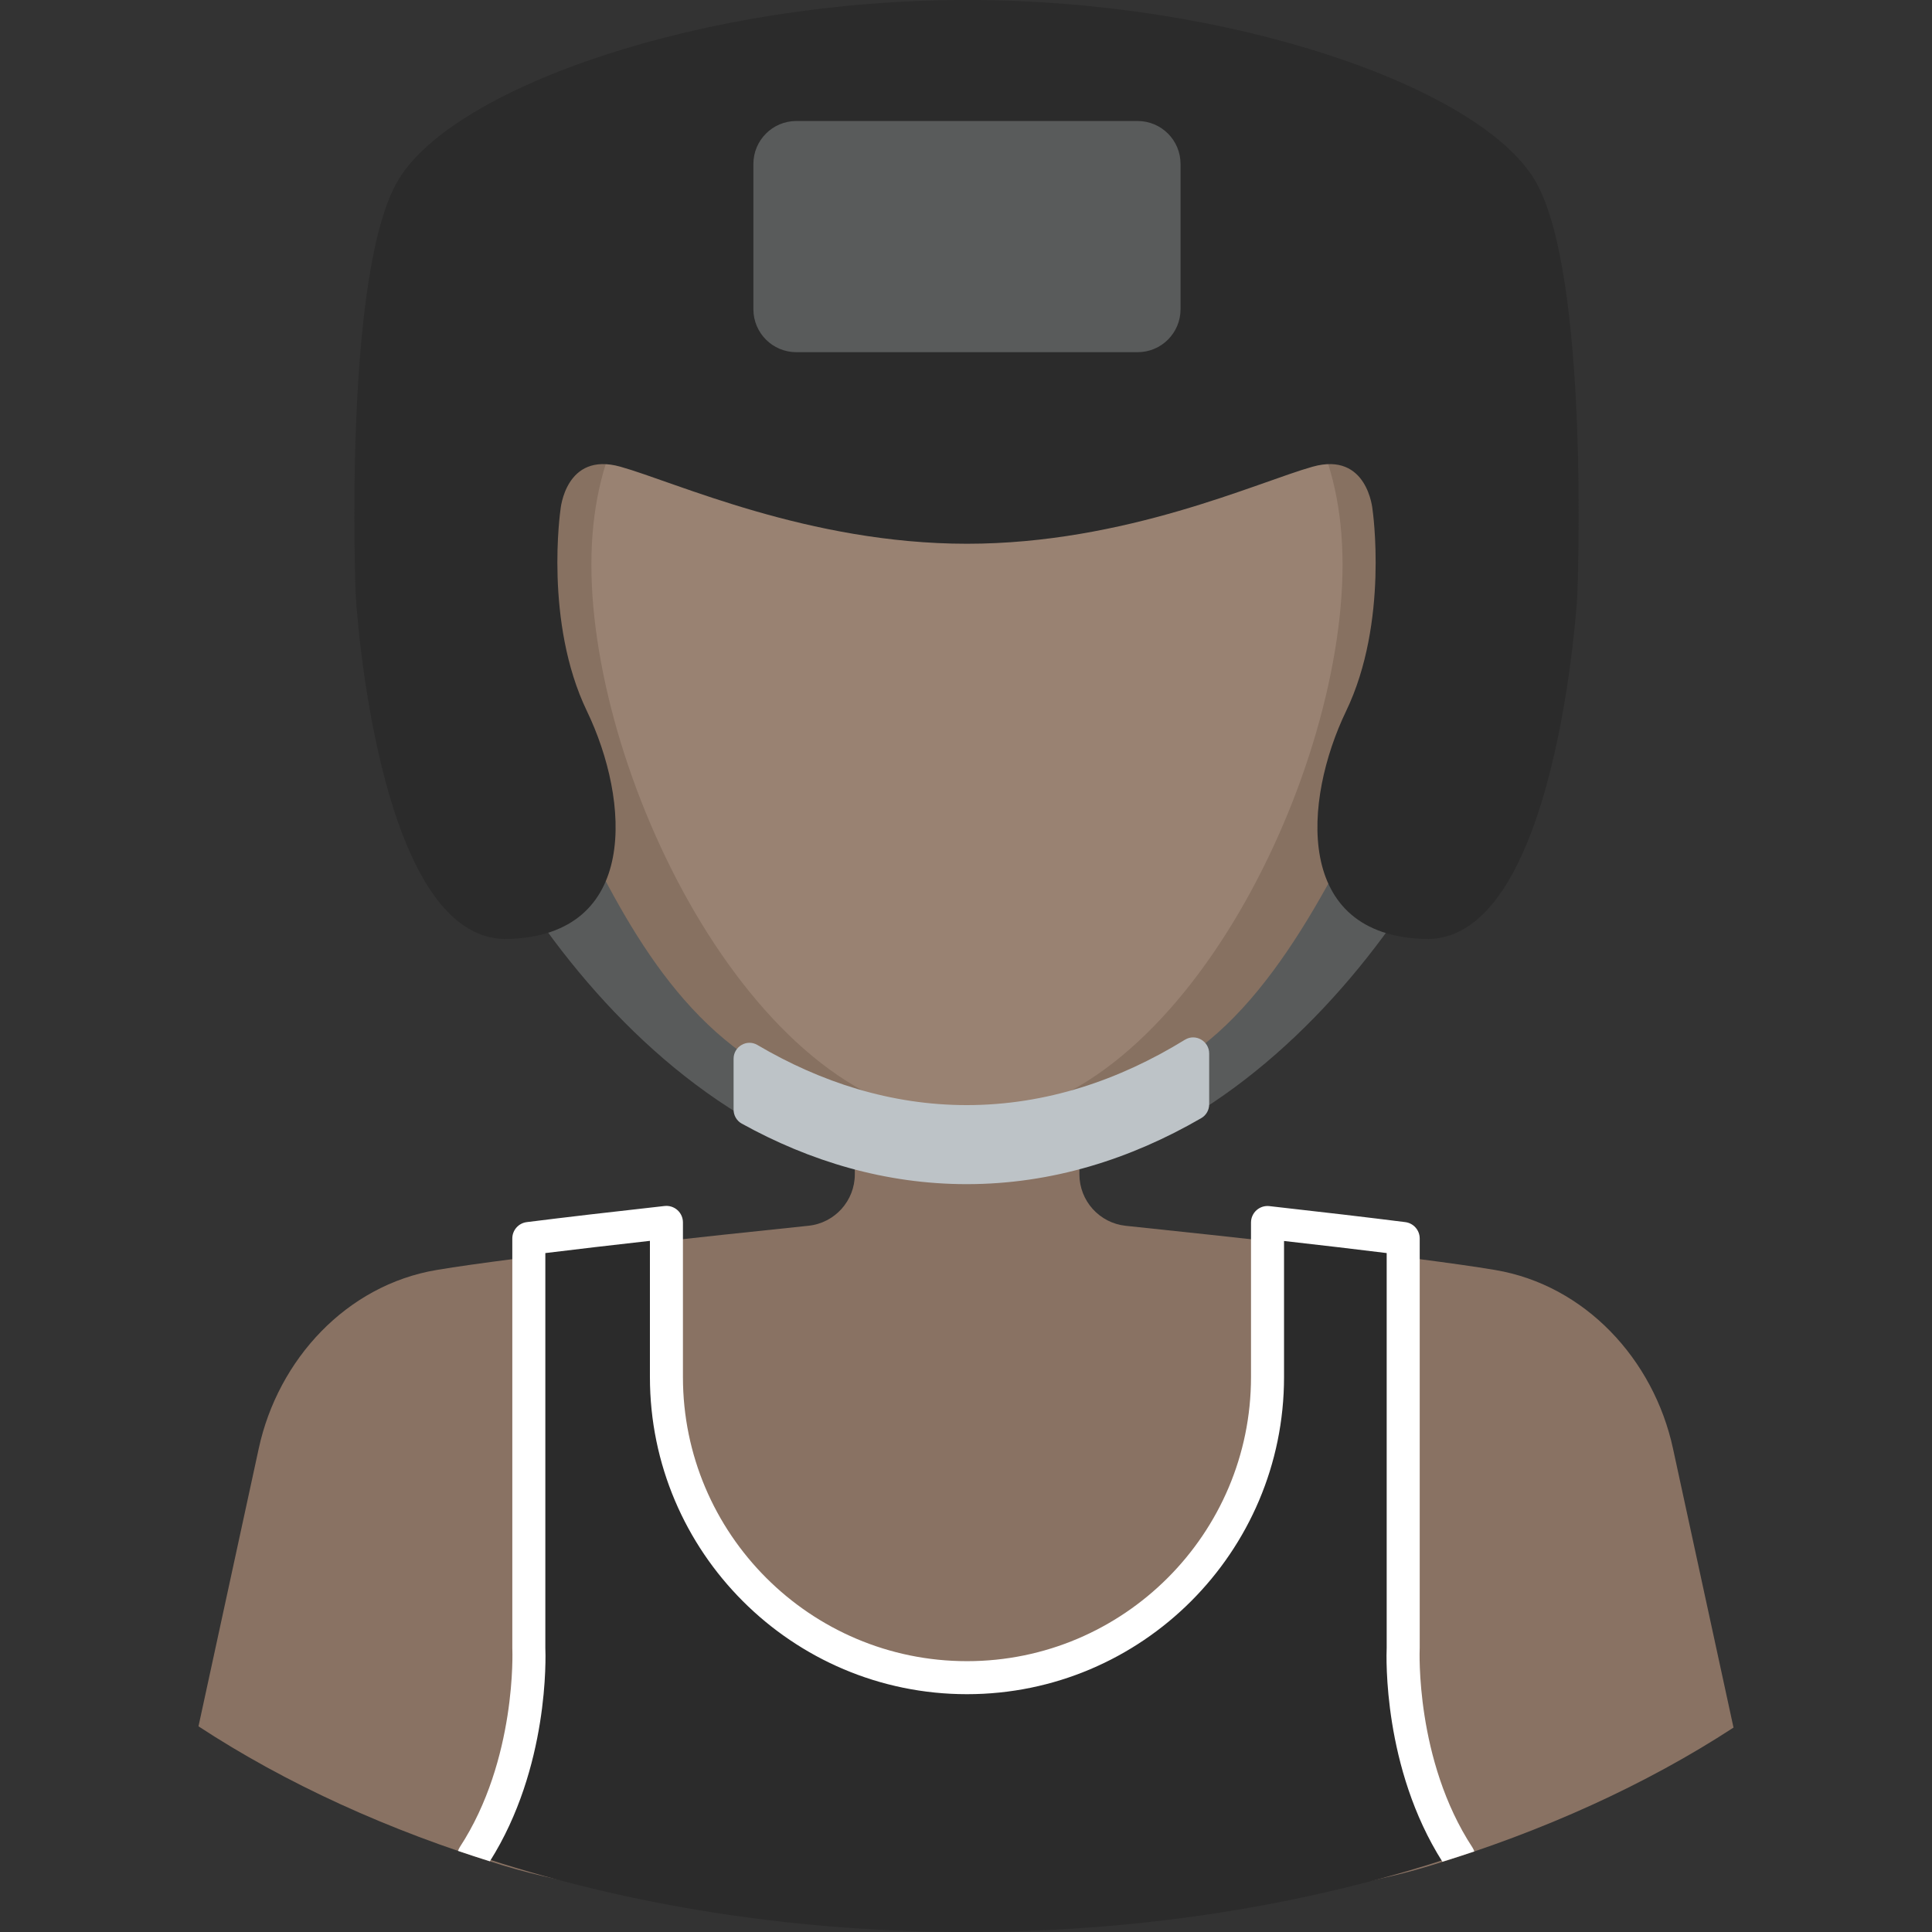
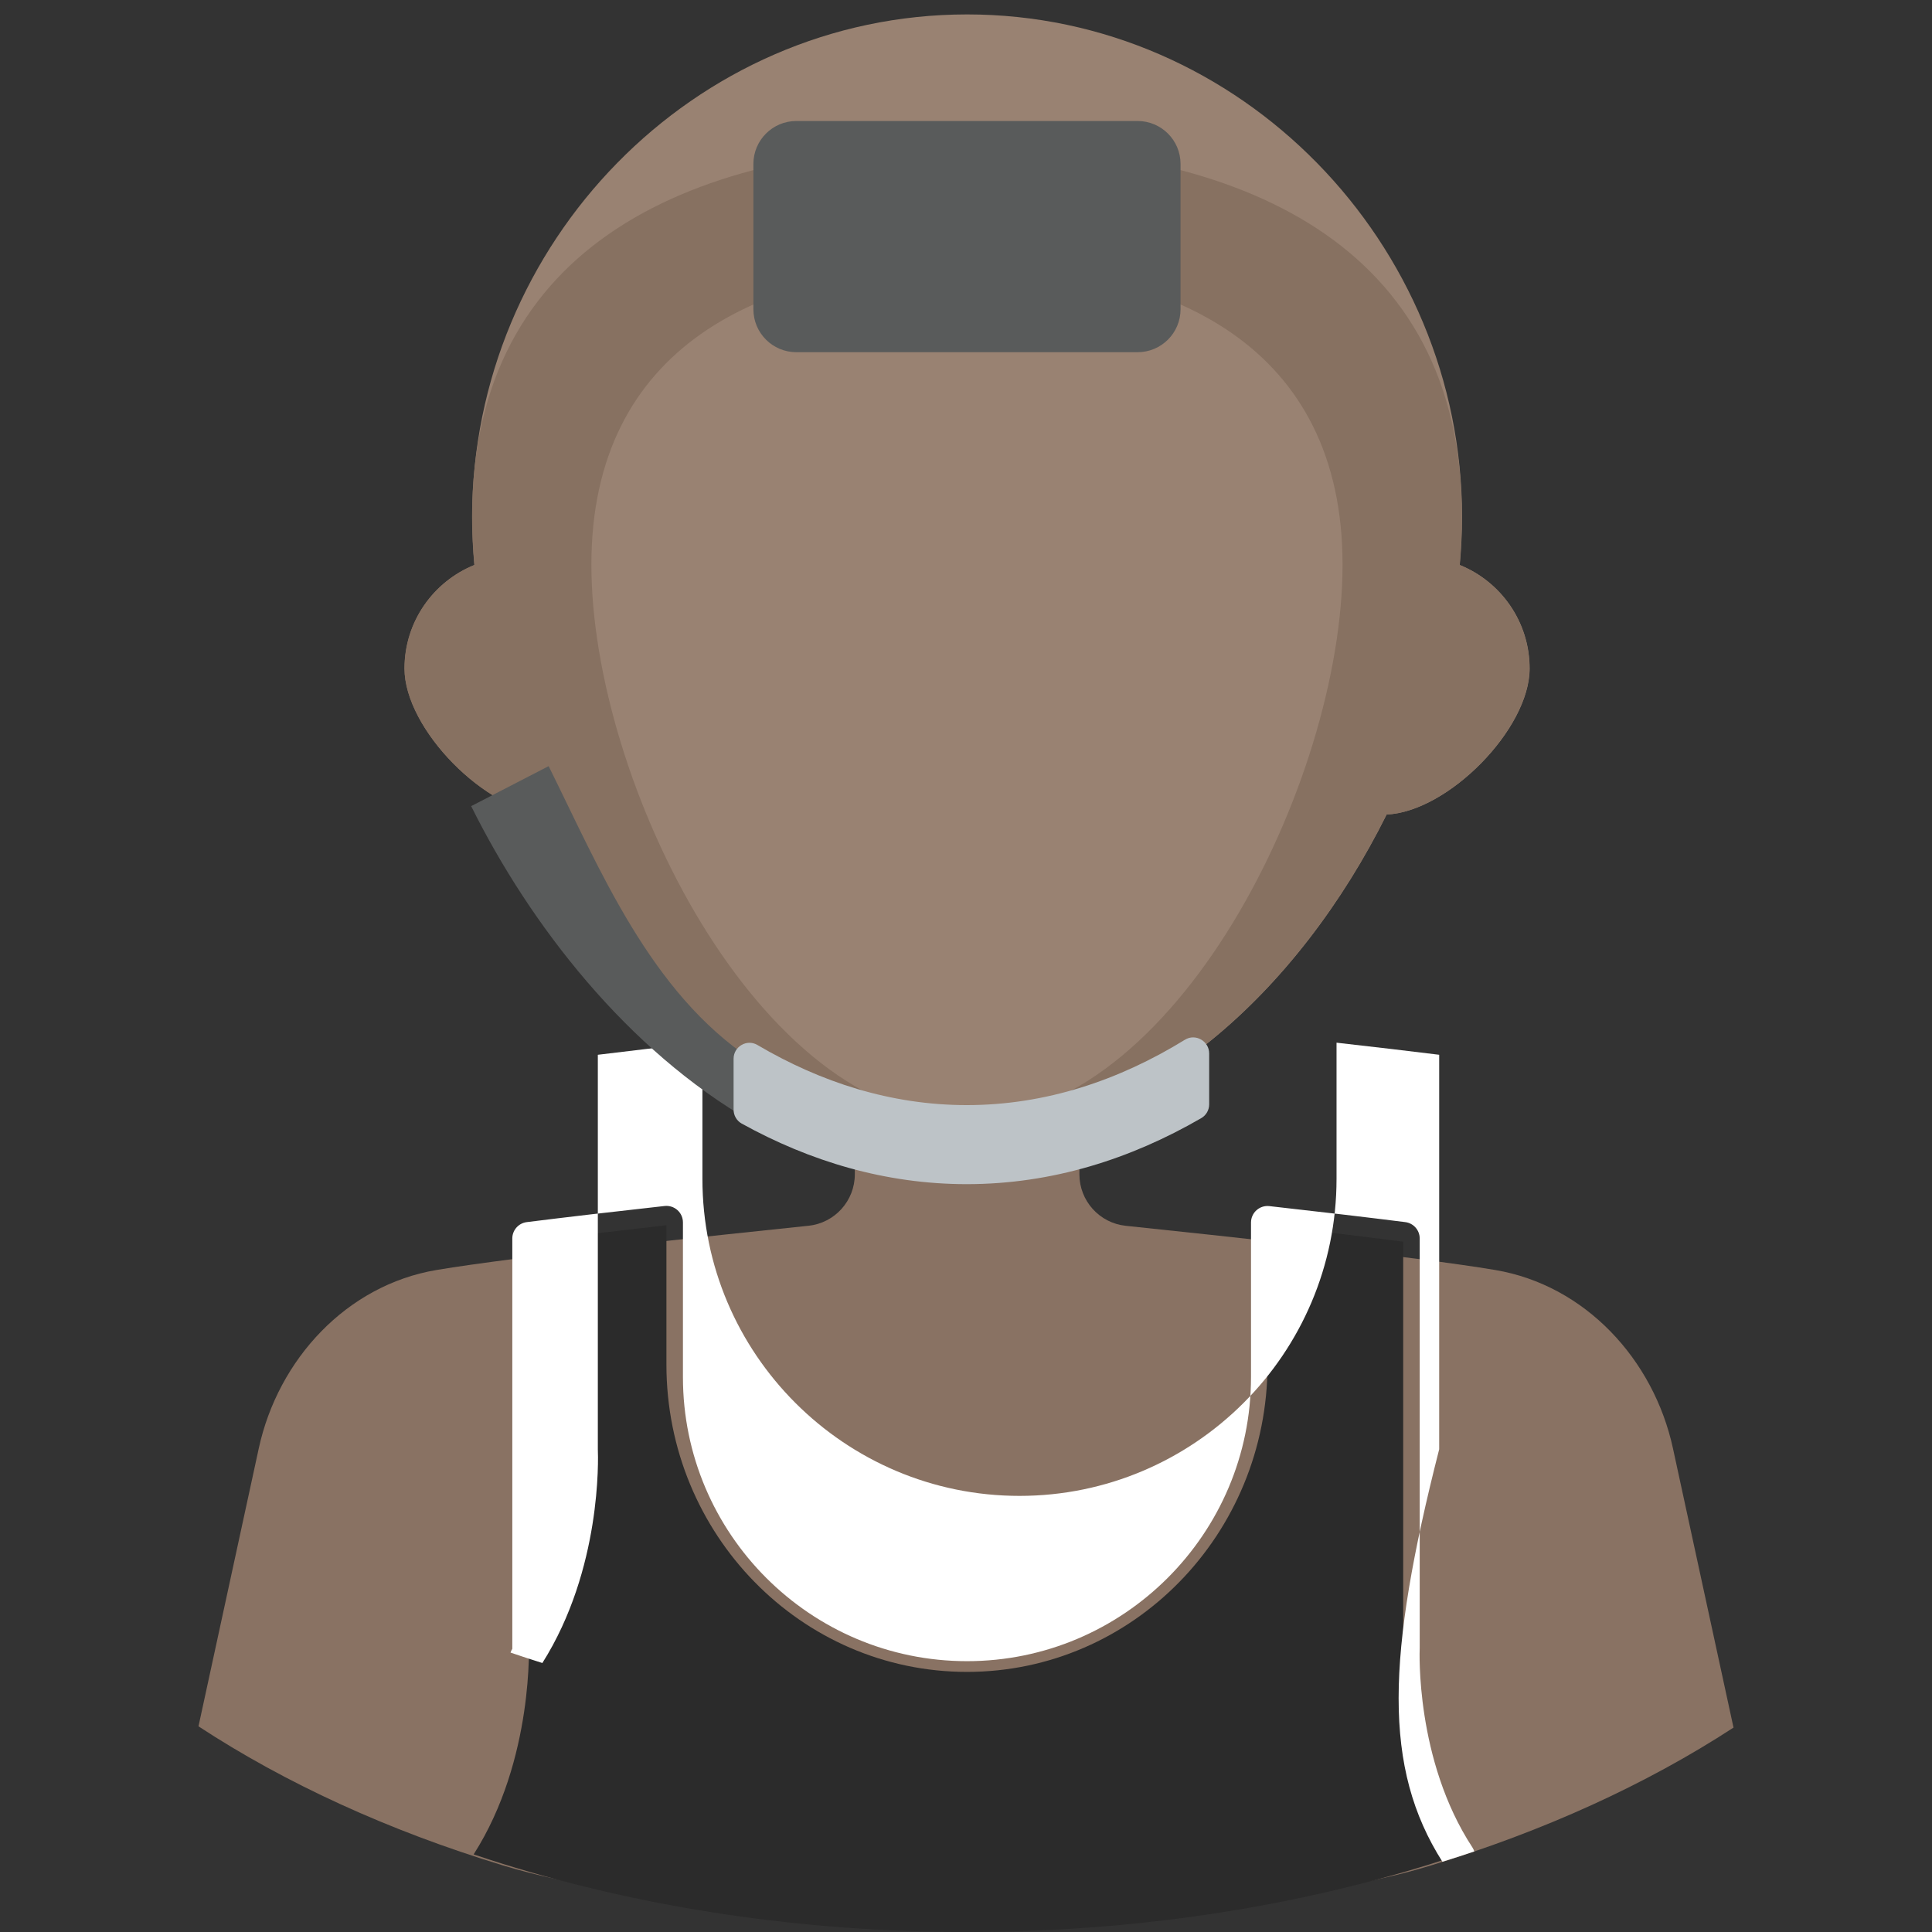
<svg xmlns="http://www.w3.org/2000/svg" height="800px" width="800px" version="1.1" id="Layer_1" viewBox="0 0 292.487 292.487" xml:space="preserve">
  <rect x="0" y="0" width="292.487" height="292.487" fill="#333333" stroke="none" />
  <g>
    <g>
      <path style="fill:#897263;" d="M163.412,177.778v-21.292h-34v21.287c0,4.017-3.03,7.383-7.025,7.796    c-13.84,1.432-44.326,4.679-56.302,6.696c-13.608,2.292-23.985,13.522-26.91,27.008l-9.126,42.076    c13.14,8.612,28.709,15.764,46.016,21.034c21.242,6.469,45.769,5.269,70.992,5.269c25.092,0,48.174,1.239,69.333-5.167    c17.31-5.241,32.886-12.364,46.048-20.945l-9.167-42.266c-2.925-13.486-13.303-24.711-26.91-27.008    c-11.894-2.008-42.156-5.255-55.93-6.691C166.439,185.158,163.412,181.793,163.412,177.778z" />
    </g>
    <g>
      <path style="fill:#998272;" d="M231.575,101.206c0-7.098-4.379-13.164-10.578-15.671c0.222-2.471,0.341-4.918,0.341-7.327    c0-41.38-33.545-76.025-74.925-76.025S71.487,36.828,71.487,78.208c0,2.409,0.118,4.856,0.341,7.327    c-6.199,2.507-10.578,8.573-10.578,15.671c0,9.179,12.356,21.685,21.646,22.107c13.249,26.661,36.74,48.551,63.516,48.551    s50.267-21.89,63.516-48.551C219.218,122.891,231.575,110.385,231.575,101.206z" />
    </g>
    <g>
      <path style="fill:#2B2B2B;" d="M212.43,248.506v-60.528c-6.362-0.821-13.604-1.681-20.54-2.473v21.068    c0,25.701-20.371,46.536-45.5,46.536s-45.5-20.835-45.5-46.536v-21.086c-7.031,0.798-14.384,1.665-20.833,2.493v60.527    c0,0,0.866,17.8-8.353,32.229c1.443,0.485,2.893,0.961,4.361,1.418c21.242,6.616,45.104,10.333,70.326,10.333    c25.092,0,48.839-3.676,69.999-10.229c1.497-0.464,2.964-0.961,4.435-1.453C211.561,266.363,212.43,248.506,212.43,248.506z" />
    </g>
-     <path style="fill:#FFFFFF;" d="M218.368,281.852c1.62-0.508,3.237-1.019,4.825-1.56c-0.067-0.206-0.152-0.408-0.277-0.598   c-8.687-13.239-7.996-29.919-7.988-30.084c0.002-0.041,0.003-0.083,0.003-0.124v-61.989c0-1.26-0.938-2.322-2.188-2.48   c-5.671-0.716-12.594-1.53-20.575-2.423c-0.708-0.081-1.414,0.147-1.944,0.621c-0.53,0.475-0.833,1.152-0.833,1.863v23.408   c0,23.71-19.29,43-43,43s-43-19.29-43-43V185.06c0-0.711-0.303-1.389-0.832-1.862c-0.53-0.475-1.238-0.7-1.943-0.622   c-8.041,0.891-15.063,1.712-20.869,2.441c-1.25,0.157-2.188,1.22-2.188,2.48v61.988c0,0.04,0.001,0.082,0.003,0.122   c0.008,0.166,0.695,16.794-7.948,30.021c-0.12,0.184-0.204,0.38-0.27,0.58c1.589,0.543,3.197,1.067,4.818,1.577   c8.973-14.201,8.457-30.978,8.397-32.358v-59.723c4.619-0.568,9.925-1.188,15.833-1.852v20.632c0,26.468,21.532,48,48,48   s48-21.532,48-48v-20.611c5.826,0.658,11.034,1.271,15.54,1.829v59.725C209.871,250.811,209.352,267.637,218.368,281.852z" />
+     <path style="fill:#FFFFFF;" d="M218.368,281.852c1.62-0.508,3.237-1.019,4.825-1.56c-0.067-0.206-0.152-0.408-0.277-0.598   c-8.687-13.239-7.996-29.919-7.988-30.084c0.002-0.041,0.003-0.083,0.003-0.124v-61.989c0-1.26-0.938-2.322-2.188-2.48   c-5.671-0.716-12.594-1.53-20.575-2.423c-0.708-0.081-1.414,0.147-1.944,0.621c-0.53,0.475-0.833,1.152-0.833,1.863v23.408   c0,23.71-19.29,43-43,43s-43-19.29-43-43V185.06c0-0.711-0.303-1.389-0.832-1.862c-0.53-0.475-1.238-0.7-1.943-0.622   c-8.041,0.891-15.063,1.712-20.869,2.441c-1.25,0.157-2.188,1.22-2.188,2.48v61.988c0,0.04,0.001,0.082,0.003,0.122   c-0.12,0.184-0.204,0.38-0.27,0.58c1.589,0.543,3.197,1.067,4.818,1.577   c8.973-14.201,8.457-30.978,8.397-32.358v-59.723c4.619-0.568,9.925-1.188,15.833-1.852v20.632c0,26.468,21.532,48,48,48   s48-21.532,48-48v-20.611c5.826,0.658,11.034,1.271,15.54,1.829v59.725C209.871,250.811,209.352,267.637,218.368,281.852z" />
    <g>
      <path style="fill:#877161;" d="M220.975,85.535c0.222-2.471,0.341-4.918,0.341-7.327c0-41.38-33.545-56.194-74.925-56.194    S71.465,36.828,71.465,78.208c0,2.409,0.118,4.856,0.341,7.327c-6.199,2.507-10.578,8.573-10.578,15.671    c0,9.179,12.356,21.685,21.646,22.107c13.249,26.661,36.74,48.551,63.516,48.551s50.267-21.89,63.516-48.551    c9.29-0.422,21.646-12.928,21.646-22.107C231.553,94.108,227.174,88.041,220.975,85.535z M146.39,169.394    c-31.403,0-56.86-51.012-56.86-83.904s25.457-45.281,56.86-45.281s56.86,12.389,56.86,45.281S177.793,169.394,146.39,169.394z" />
    </g>
    <g>
      <g>
        <path style="fill:#595B5B;" d="M83.058,115.986l-11.728,6.056c8.977,18.063,23.667,36.939,42.478,47.764v-9.382     C98.415,150.22,90.784,131.534,83.058,115.986z" />
      </g>
      <g>
-         <path style="fill:#595B5B;" d="M221.494,122.042l-9.437-10.056c-7.51,15.112-16.964,37.334-31.75,47.574v9.471     C198.497,158.098,212.725,139.688,221.494,122.042z" />
-       </g>
+         </g>
      <g>
        <path style="fill:#BDC3C7;" d="M146.359,167.303c-11.463,0-22.106-3.461-31.697-9.105c-1.594-0.938-3.604,0.242-3.604,2.091     v7.702c0,0.874,0.468,1.688,1.233,2.111c10.313,5.706,21.742,9.168,34.068,9.168c12.906,0,24.821-3.806,35.508-9.999     c0.741-0.429,1.191-1.229,1.191-2.086v-7.693c0-1.884-2.066-3.072-3.67-2.085C169.454,163.521,158.354,167.303,146.359,167.303z" />
      </g>
    </g>
    <g>
-       <path style="fill:#2B2B2B;" d="M146.391,0c-40,0-77.538,13.153-86.038,27.153s-6.5,63-6.5,63s3,52.5,23,52s18.5-21,12-34.5    s-4-30.5-4-30.5s0.731-8.833,9.064-6.5s28.474,11.667,52.474,11.667s44-9.333,52.334-11.667c8.333-2.333,9.064,6.5,9.064,6.5    s2.5,17-4,30.5s-8,34,12,34.5s23-52,23-52s2-49-6.5-63S186.391,0,146.391,0z" />
-     </g>
+       </g>
    <g>
      <path style="fill:#595B5B;" d="M120.557,53.319h51.666c3.59,0,6.5-2.91,6.5-6.5v-22c0-3.59-2.91-6.5-6.5-6.5h-51.666    c-3.59,0-6.5,2.91-6.5,6.5v22C114.057,50.409,116.967,53.319,120.557,53.319z" />
    </g>
  </g>
</svg>